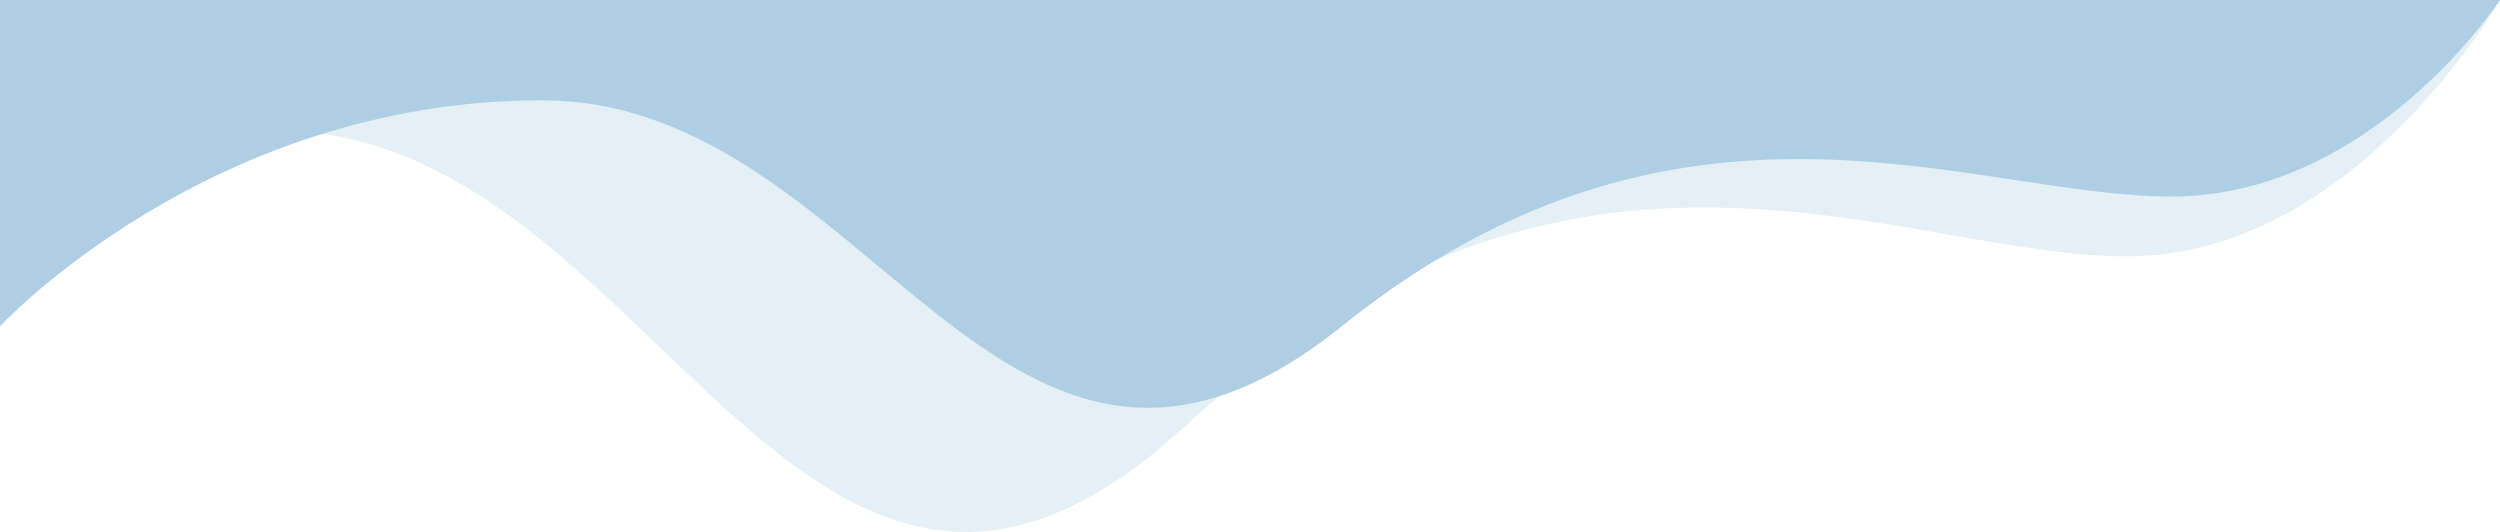
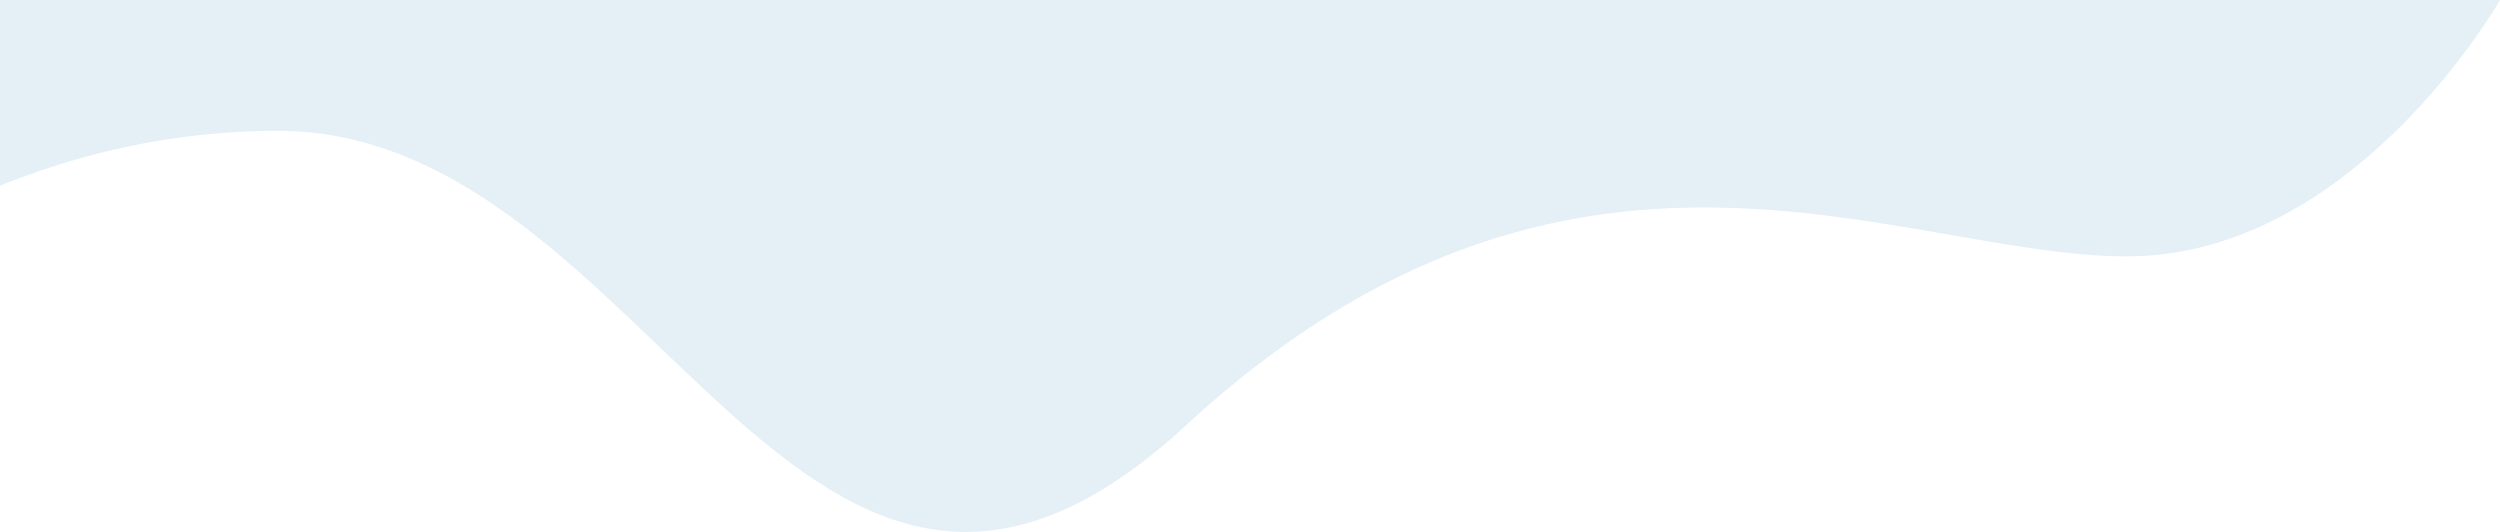
<svg xmlns="http://www.w3.org/2000/svg" width="282" height="60" fill="none">
-   <path d="M61.1 11.311c37.453 0 51.92 56.255 90.255 25.488 38.334-30.766 70.94-14.629 93.559-14.629S282 0 282 0H0v36.8s23.647-25.49 61.1-25.49Z" fill="#AFCEE3" />
  <path d="M31.333 14.754c42.5 0 58.917 73.375 102.417 33.245s80.5-19.082 106.167-19.082C265.583 28.918 282 0 282 0H-38v47.999s26.833-33.245 69.333-33.245Z" fill="#AFCEE3" fill-opacity=".33" />
</svg>